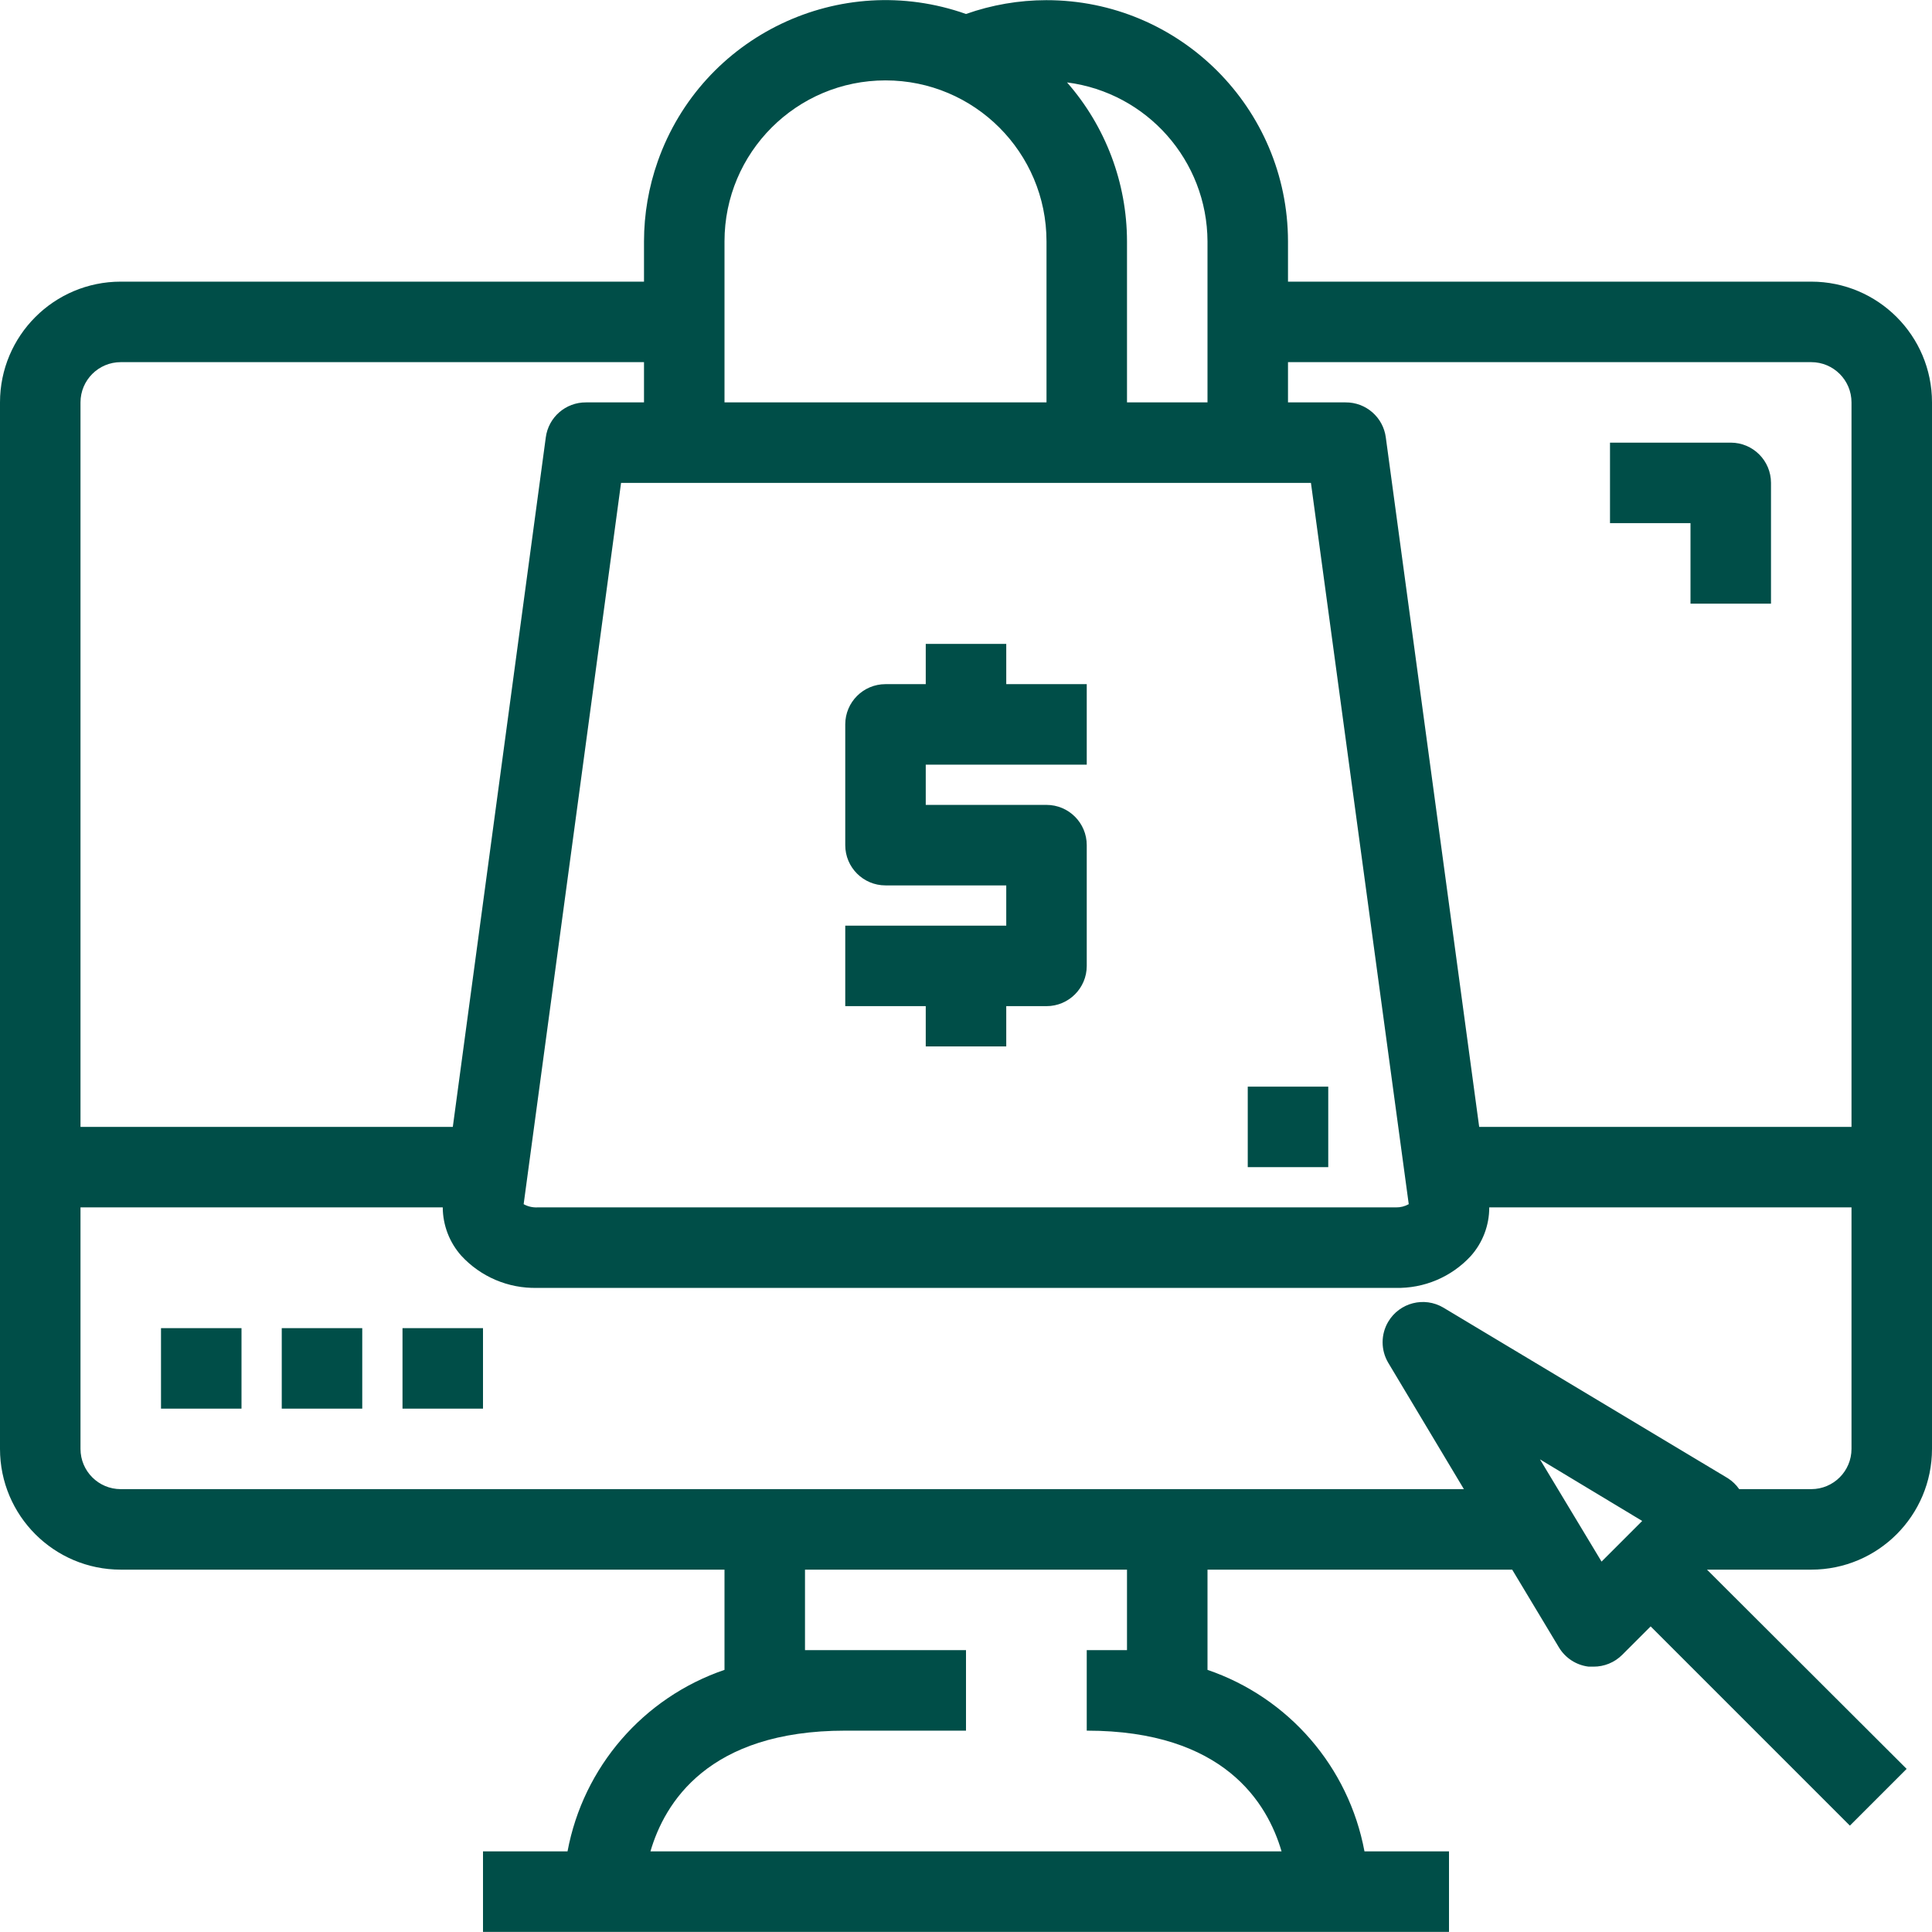
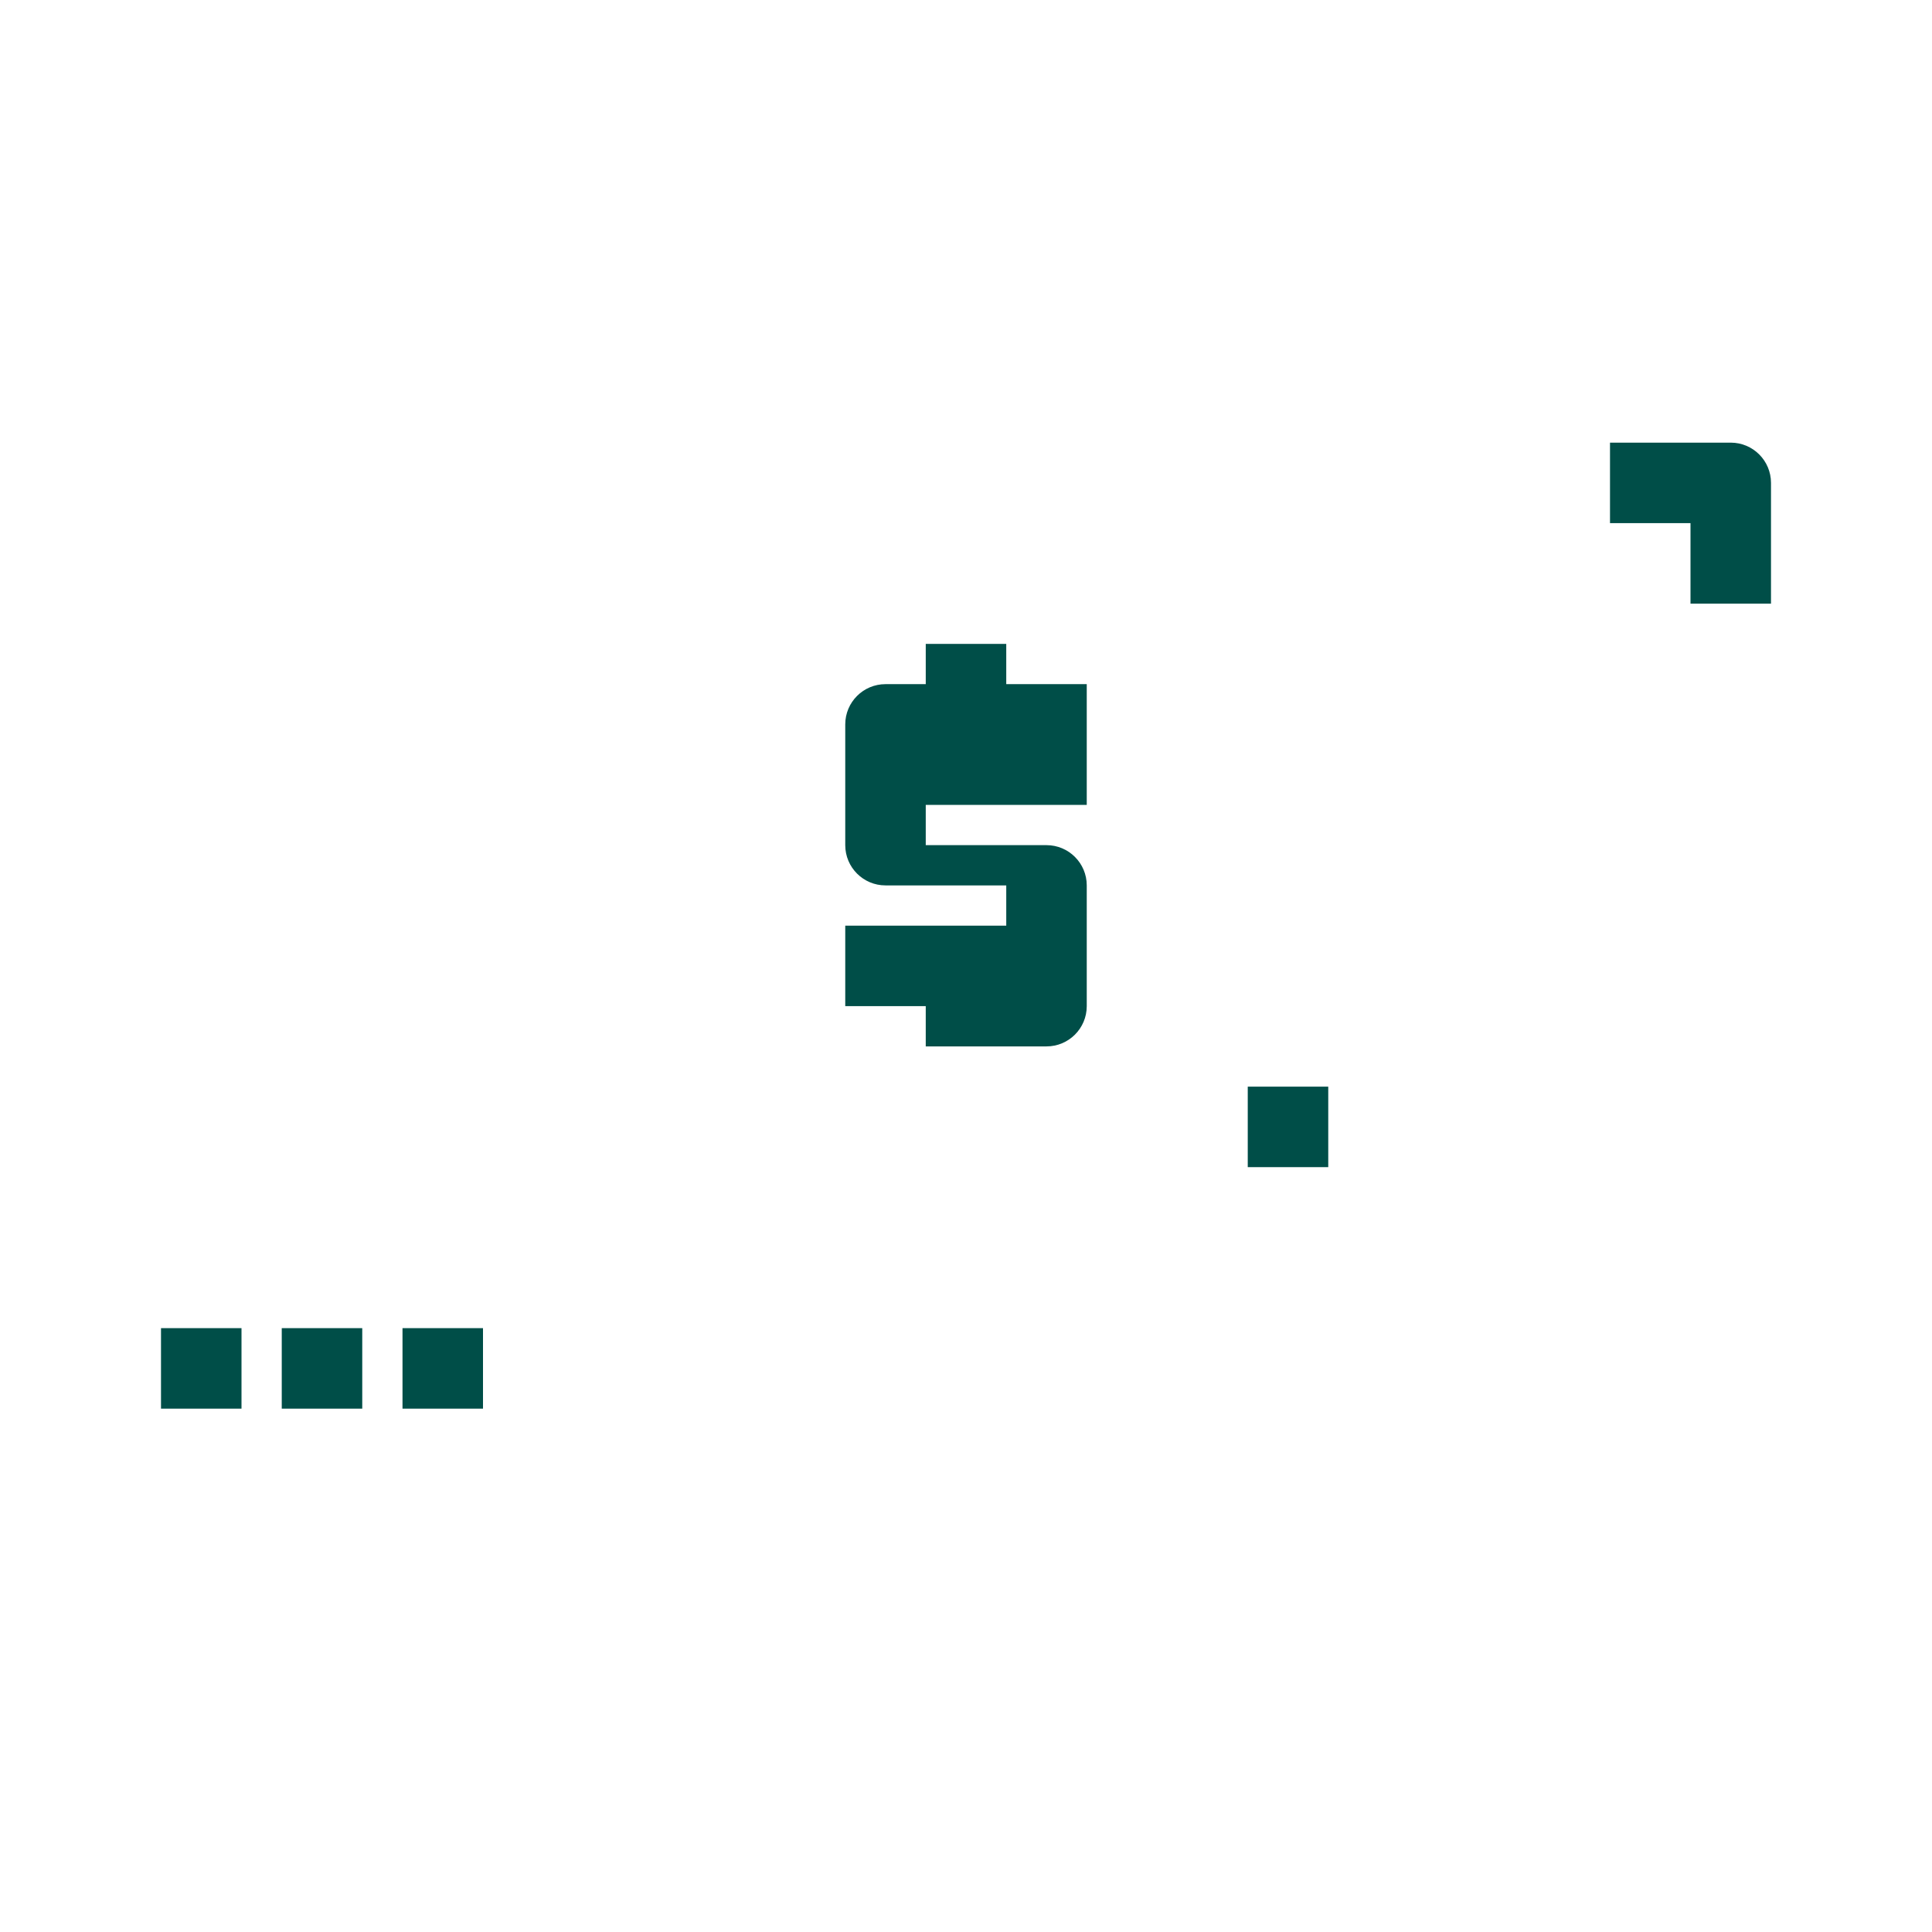
<svg xmlns="http://www.w3.org/2000/svg" version="1.1" id="Capa_1" x="0px" y="0px" viewBox="0 0 512 512" style="enable-background:new 0 0 512 512;" xml:space="preserve" width="512px" height="512px" class="">
  <g>
    <g>
      <g>
-         <path d="M512,383.972V106.639c0-17.673-14.327-32-32-32H341.333V63.972c-0.04-35.346-28.727-63.967-64.073-63.927    c-7.243,0.008-14.432,1.246-21.26,3.66c-33.325-11.782-69.891,5.682-81.673,39.006c-2.414,6.829-3.652,14.017-3.66,21.26v10.667    H32c-17.673,0-32,14.327-32,32v277.333c0,17.673,14.327,32,32,32h160v26.56c-21.532,7.353-37.431,25.739-41.6,48.107H128v21.333    h256v-21.333h-22.4c-4.169-22.368-20.068-40.753-41.6-48.107v-26.56h80.747l12.373,20.587c1.696,2.838,4.611,4.729,7.893,5.12    h1.28c2.835,0.016,5.56-1.097,7.573-3.093l7.573-7.573l52.8,52.8l15.04-15.04l-52.907-52.8H480    C497.673,415.972,512,401.645,512,383.972z M341.333,95.972H480c5.891,0,10.667,4.776,10.667,10.667v192H392l-24.747-182.72    c-0.7-5.344-5.277-9.326-10.667-9.28h-15.253V95.972z M320,63.972v42.667h-21.333V63.972    c-0.019-15.506-5.666-30.478-15.893-42.133C303.99,24.566,319.907,42.582,320,63.972z M192,63.972    c0-23.564,19.103-42.667,42.667-42.667s42.667,19.103,42.667,42.667v42.667H192V63.972z M181.333,127.972h166.08l25.92,191.147    c-1.042,0.583-2.22,0.877-3.413,0.853H142.4c-1.265,0.057-2.52-0.238-3.627-0.853l25.813-191.147H181.333z M21.333,106.639    c0-5.891,4.776-10.667,10.667-10.667h138.667v10.667h-15.36c-5.389-0.046-9.966,3.936-10.667,9.28L120,298.639H21.333V106.639z     M339.627,490.639H172.373c3.733-12.8,15.253-32,51.627-32h32v-21.333h-32c-3.733,0-7.253,0-10.667,0v-21.333h85.333v21.333    c-3.413,0-6.933,0-10.667,0v21.333C324.373,458.639,335.893,477.839,339.627,490.639z M424.427,413.839l-16.32-27.093    l27.093,16.32L424.427,413.839z M457.92,391.759l-75.413-45.227c-5.069-3.002-11.611-1.326-14.613,3.742    c-1.985,3.352-1.985,7.519,0,10.871l20.053,33.493H32c-5.891,0-10.667-4.776-10.667-10.667v-64h96    c0.025,4.721,1.769,9.272,4.907,12.8c5.148,5.594,12.453,8.702,20.053,8.533h227.52c7.552,0.193,14.821-2.877,19.947-8.427    c3.171-3.55,4.918-8.147,4.907-12.907h96v64c0,5.891-4.776,10.667-10.667,10.667h-19.093    C460.109,393.493,459.094,392.514,457.92,391.759z" data-original="#000000" class="active-path" data-old_color="#000000" fill="#004E48" />
-       </g>
+         </g>
    </g>
    <g>
      <g>
        <rect x="42.667" y="351.972" width="21.333" height="21.333" data-original="#000000" class="active-path" data-old_color="#000000" fill="#004E48" />
      </g>
    </g>
    <g>
      <g>
        <rect x="74.667" y="351.972" width="21.333" height="21.333" data-original="#000000" class="active-path" data-old_color="#000000" fill="#004E48" />
      </g>
    </g>
    <g>
      <g>
        <rect x="106.667" y="351.972" width="21.333" height="21.333" data-original="#000000" class="active-path" data-old_color="#000000" fill="#004E48" />
      </g>
    </g>
    <g>
      <g>
-         <path d="M288,202.639v-21.333h-21.333v-10.667h-21.333v10.667h-10.667c-5.891,0-10.667,4.776-10.667,10.667v32    c0,5.891,4.776,10.667,10.667,10.667h32v10.667H224v21.333h21.333v10.667h21.333v-10.667h10.667    c5.891,0,10.667-4.776,10.667-10.667v-32c0-5.891-4.776-10.667-10.667-10.667h-32v-10.667H288z" data-original="#000000" class="active-path" data-old_color="#000000" fill="#004E48" />
+         <path d="M288,202.639v-21.333h-21.333v-10.667h-21.333v10.667h-10.667c-5.891,0-10.667,4.776-10.667,10.667v32    c0,5.891,4.776,10.667,10.667,10.667h32v10.667H224v21.333h21.333v10.667h21.333h10.667    c5.891,0,10.667-4.776,10.667-10.667v-32c0-5.891-4.776-10.667-10.667-10.667h-32v-10.667H288z" data-original="#000000" class="active-path" data-old_color="#000000" fill="#004E48" />
      </g>
    </g>
    <g>
      <g>
        <rect x="330.667" y="287.972" width="21.333" height="21.333" data-original="#000000" class="active-path" data-old_color="#000000" fill="#004E48" />
      </g>
    </g>
    <g>
      <g>
        <path d="M458.667,117.305h-32v21.333H448v21.333h21.333v-32C469.333,122.081,464.558,117.305,458.667,117.305z" data-original="#000000" class="active-path" data-old_color="#000000" fill="#004E48" />
      </g>
    </g>
  </g>
</svg>